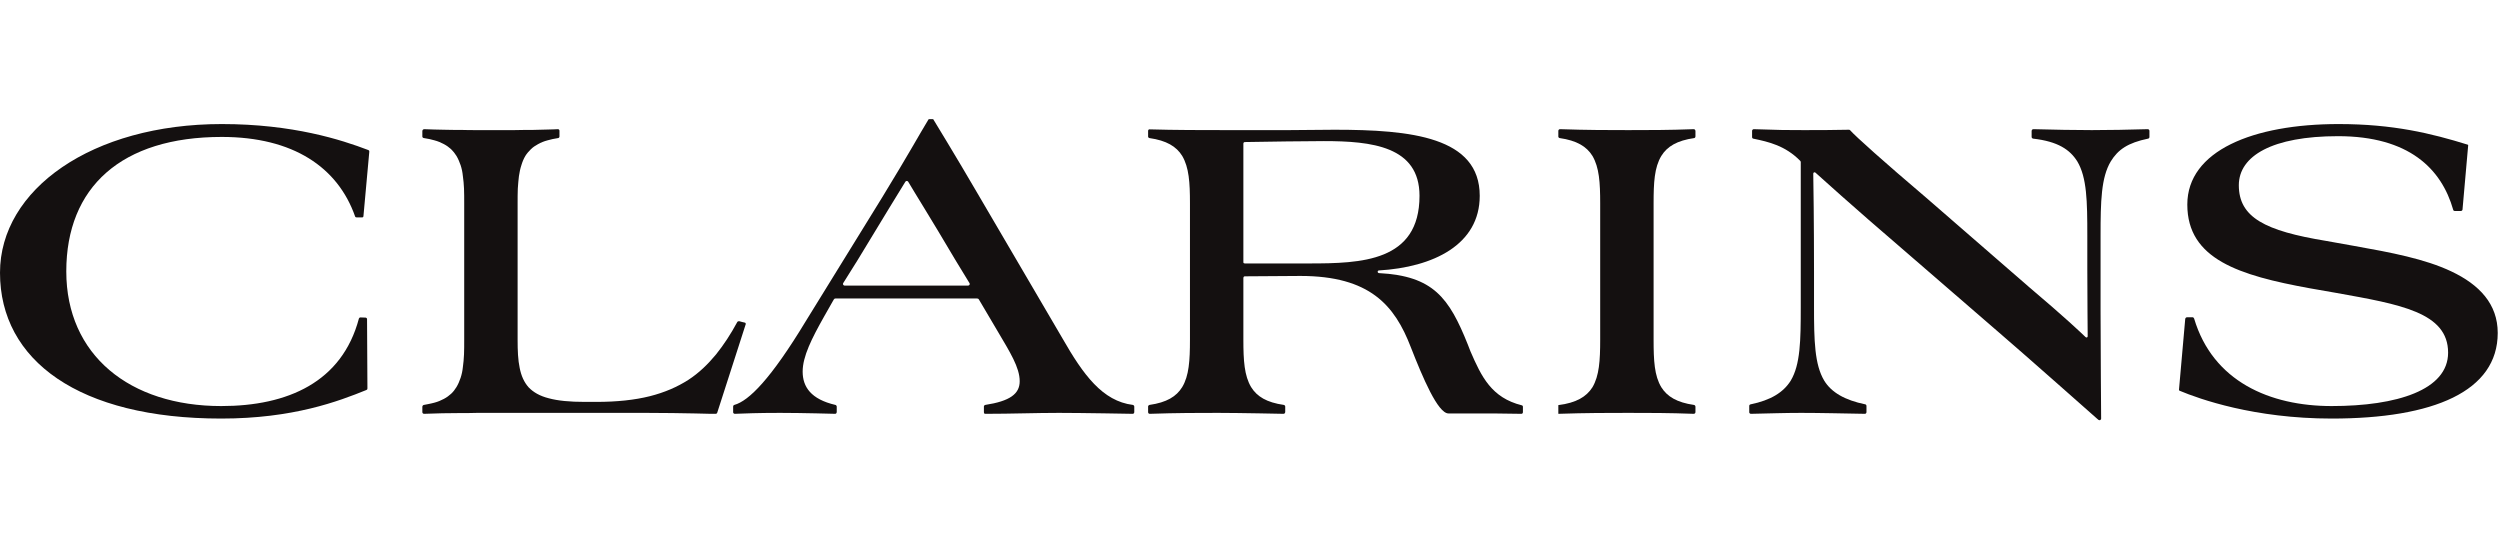
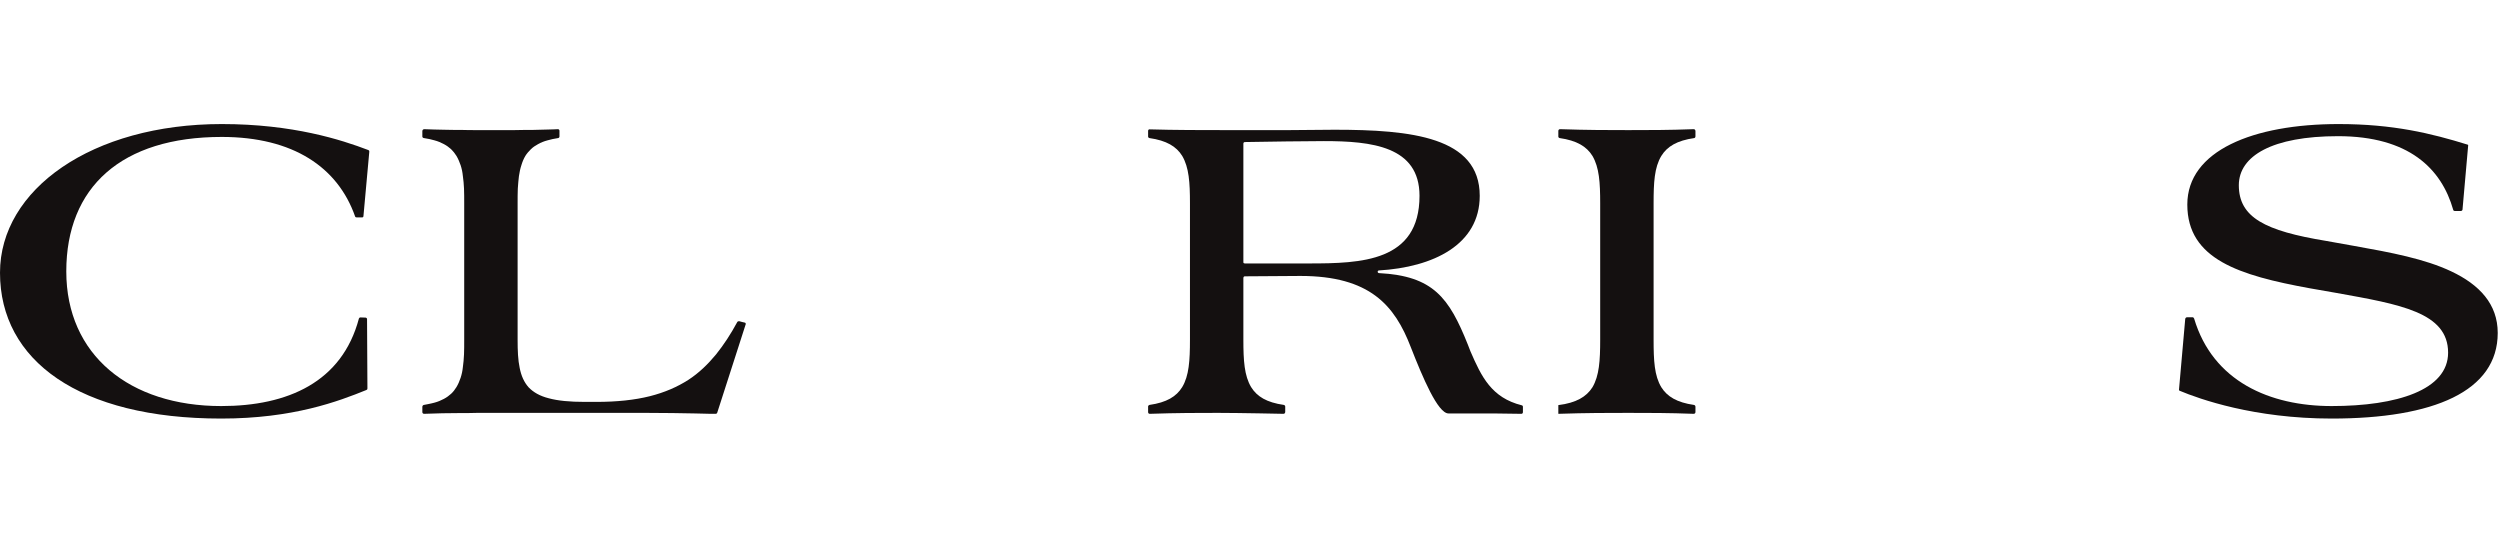
<svg xmlns="http://www.w3.org/2000/svg" baseProfile="tiny-ps" viewBox="0 0 132 29" width="132" height="29">
  <title>Clarins-logo-svg</title>
  <style> tspan { white-space:pre } .shp0 { fill: #141010 } </style>
  <g id="Atom-/-Logo-/-Clarins-/-Red-Block">
    <g id="Logo-/-Clarins-/-RedBlock">
      <g id="clarins">
        <path id="Fill-2" fill-rule="evenodd" class="shp0" d="M19.5 8L19.19 11.41C19.19 11.45 19.16 11.48 19.12 11.48L18.83 11.48C18.79 11.48 18.76 11.46 18.75 11.43C17.84 8.84 15.49 7.23 11.71 7.23C6.41 7.23 3.5 9.88 3.5 14.33C3.5 18.75 6.85 21.44 11.68 21.44C15.2 21.44 18.06 20.17 18.95 16.82C18.96 16.79 18.99 16.76 19.03 16.76L19.31 16.77C19.35 16.78 19.38 16.81 19.38 16.85L19.4 20.51C19.4 20.55 19.39 20.57 19.35 20.59C17.87 21.19 15.48 22.1 11.68 22.1C4.18 22.1 0 19.04 0 14.4C0 10 4.86 6.55 11.71 6.55C15.47 6.55 18.02 7.38 19.44 7.92C19.49 7.94 19.5 7.97 19.5 8Z" />
        <path id="Fill-5" fill-rule="evenodd" class="shp0" d="M39.37 17.13L39.01 18.25L37.87 21.79C37.86 21.8 37.85 21.85 37.79 21.85C37.74 21.85 37.65 21.85 37.53 21.85C37.33 21.84 37.05 21.84 36.7 21.83C36.35 21.82 35.95 21.82 35.51 21.81C35.07 21.81 34.61 21.8 34.13 21.8L26 21.8C25.73 21.8 25.47 21.8 25.19 21.8C24.91 21.81 24.62 21.81 24.31 21.81C24.01 21.81 23.69 21.82 23.36 21.82C23.05 21.83 22.73 21.84 22.39 21.85C22.35 21.85 22.3 21.82 22.3 21.76L22.3 21.47C22.31 21.39 22.38 21.38 22.38 21.38C22.38 21.38 22.77 21.31 22.94 21.26C23.13 21.21 23.29 21.14 23.44 21.06C23.59 20.98 23.71 20.89 23.82 20.79C23.93 20.69 24.02 20.57 24.1 20.44C24.19 20.29 24.26 20.13 24.32 19.95C24.38 19.77 24.42 19.58 24.44 19.38C24.47 19.17 24.49 18.95 24.5 18.71C24.51 18.47 24.51 18.22 24.51 17.94L24.51 10.73C24.51 10.46 24.51 10.2 24.5 9.96C24.49 9.73 24.47 9.5 24.44 9.3C24.42 9.09 24.38 8.9 24.32 8.72C24.26 8.55 24.19 8.38 24.1 8.23C24.02 8.1 23.93 7.99 23.82 7.88C23.71 7.78 23.59 7.69 23.44 7.61C23.29 7.53 23.13 7.46 22.94 7.41C22.77 7.36 22.59 7.32 22.38 7.29C22.3 7.28 22.3 7.21 22.3 7.21L22.3 7.09L22.3 7.04L22.3 6.91C22.31 6.83 22.39 6.82 22.39 6.82C22.75 6.84 23.09 6.84 23.42 6.85C23.74 6.86 24.05 6.86 24.35 6.86C24.65 6.87 24.93 6.87 25.2 6.87C25.48 6.87 25.74 6.87 26 6.87C26.42 6.87 26.81 6.87 27.16 6.87C27.52 6.86 27.83 6.86 28.12 6.86C28.41 6.85 28.67 6.85 28.9 6.84C29.1 6.84 29.46 6.82 29.46 6.82C29.46 6.82 29.54 6.82 29.54 6.91L29.54 7.21C29.54 7.26 29.49 7.29 29.47 7.29C29.27 7.32 29.08 7.36 28.91 7.41C28.72 7.46 28.55 7.53 28.41 7.61C28.26 7.69 28.13 7.78 28.03 7.88C27.92 7.99 27.82 8.1 27.74 8.23C27.65 8.38 27.58 8.55 27.53 8.72C27.47 8.9 27.43 9.09 27.4 9.3C27.37 9.5 27.36 9.73 27.34 9.96C27.33 10.2 27.33 10.46 27.33 10.73L27.33 17.94C27.33 18.52 27.35 19.01 27.44 19.43C27.52 19.84 27.67 20.18 27.91 20.45C28.16 20.71 28.5 20.91 28.98 21.03C29.46 21.16 30.08 21.22 30.88 21.22L31.48 21.22C32.58 21.22 33.51 21.12 34.31 20.92C35.1 20.72 35.76 20.43 36.34 20.06C36.91 19.69 37.38 19.23 37.81 18.71C38.22 18.2 38.59 17.63 38.93 17C38.96 16.96 39 16.96 39.03 16.96L39.07 16.97L39.18 17L39.31 17.03L39.31 17.03C39.39 17.04 39.38 17.12 39.37 17.13Z" />
-         <path id="Fill-7" fill-rule="evenodd" class="shp0" d="M59.89 21.47L59.89 21.77C59.88 21.85 59.81 21.85 59.81 21.85C59.81 21.85 57.12 21.8 55.91 21.8C54.67 21.8 53.41 21.85 52.03 21.85C51.99 21.86 51.95 21.83 51.95 21.76L51.95 21.46C51.95 21.46 51.95 21.4 52.02 21.38C53.32 21.18 53.84 20.8 53.84 20.13C53.84 19.4 53.33 18.6 52.67 17.48L51.69 15.82C51.66 15.77 51.63 15.76 51.59 15.76L44.12 15.76C44.06 15.76 44.04 15.79 44.02 15.82L43.52 16.7C42.86 17.87 42.38 18.82 42.38 19.62C42.38 20.43 42.82 21.08 44.11 21.38C44.15 21.39 44.17 21.42 44.18 21.46C44.18 21.5 44.18 21.66 44.18 21.76C44.17 21.85 44.1 21.85 44.1 21.85C44.1 21.85 42.36 21.8 41.19 21.8C39.97 21.8 39.34 21.83 38.8 21.85C38.75 21.85 38.71 21.81 38.71 21.77L38.71 21.46C38.71 21.44 38.72 21.4 38.77 21.38C39.54 21.17 40.7 20.01 42.55 16.95L46.58 10.42C48.04 8.03 48.53 7.12 49.01 6.33C49.02 6.3 49.04 6.29 49.08 6.29C49.12 6.29 49.2 6.29 49.22 6.29C49.26 6.29 49.27 6.29 49.29 6.31C49.29 6.32 49.29 6.32 49.29 6.32C49.29 6.32 50.53 8.35 51.56 10.12L56.1 17.87C57.2 19.79 58.21 21.18 59.82 21.38C59.89 21.4 59.89 21.47 59.89 21.47ZM51.19 14.95L50.44 13.72C49.1 11.45 48.35 10.27 47.95 9.59C47.91 9.54 47.84 9.54 47.8 9.6C47.35 10.33 46.78 11.26 45.29 13.72L44.52 14.95C44.49 15 44.52 15.07 44.59 15.08L51.12 15.08C51.2 15.07 51.22 14.99 51.19 14.95Z" />
        <path id="Fill-9" fill-rule="evenodd" class="shp0" d="M131.88 17.58C131.88 20.66 128.5 22.1 123.11 22.1C119.02 22.1 116.13 21.07 115.08 20.63C115.06 20.62 115.05 20.6 115.05 20.58L115.38 16.84C115.39 16.78 115.43 16.76 115.47 16.75L115.76 16.75C115.81 16.75 115.83 16.78 115.85 16.82C116.84 20.14 119.85 21.44 123.11 21.44C126.56 21.44 129.26 20.59 129.26 18.62C129.26 16.49 126.71 16.07 123.38 15.47L121.95 15.22C118.23 14.54 115.49 13.69 115.49 10.8C115.49 7.96 118.96 6.55 123.48 6.55C126.35 6.55 128.37 7.04 130.3 7.64C130.32 7.65 130.32 7.66 130.32 7.67L130.02 11.07C130.01 11.11 129.98 11.14 129.93 11.14L129.62 11.14C129.57 11.14 129.54 11.12 129.53 11.08C128.91 8.9 127.18 7.19 123.45 7.19C119.98 7.19 118.21 8.23 118.21 9.78C118.21 11.48 119.59 12.19 122.82 12.72L124.33 12.99C126.24 13.33 128.04 13.67 129.43 14.33C130.91 15.03 131.88 16.05 131.88 17.58Z" />
-         <path id="Fill-12" fill-rule="evenodd" class="shp0" d="M113.49 6.91L113.49 7.23C113.49 7.27 113.47 7.31 113.42 7.32C112.35 7.54 111.83 7.9 111.45 8.52C110.94 9.37 110.91 10.63 110.91 12.43L110.91 16.44C110.91 18.06 110.94 22.06 110.94 22.1C110.94 22.18 110.85 22.21 110.8 22.17C110.72 22.1 110.74 22.12 110.74 22.12C110.74 22.12 106.96 18.77 105.55 17.56L100.44 13.14C97.95 11.01 95.87 9.13 95.85 9.11C95.81 9.08 95.74 9.1 95.74 9.17C95.75 9.7 95.78 11.75 95.78 14.35L95.78 16.2C95.78 17.99 95.81 19.25 96.32 20.1C96.7 20.72 97.41 21.13 98.49 21.35C98.53 21.36 98.55 21.4 98.55 21.44L98.55 21.76C98.55 21.82 98.5 21.85 98.47 21.85C97.29 21.83 96.1 21.8 95.1 21.8C94.21 21.8 93.43 21.83 92.45 21.85C92.4 21.85 92.36 21.81 92.36 21.77L92.36 21.43C92.36 21.4 92.38 21.36 92.43 21.35C93.5 21.13 94.16 20.72 94.55 20.1C95.06 19.25 95.08 17.99 95.08 16.2L95.08 8.56C95.08 8.56 95.08 8.52 95.05 8.49C94.26 7.69 93.39 7.49 92.57 7.32C92.57 7.32 92.51 7.31 92.51 7.24L92.51 6.91C92.51 6.86 92.55 6.83 92.59 6.82C94.02 6.87 94.32 6.87 95.23 6.87C95.85 6.87 96.89 6.87 97.62 6.85C97.63 6.85 97.66 6.85 97.68 6.87C97.97 7.2 99.49 8.56 101.68 10.42L107.15 15.17C109.02 16.75 109.86 17.55 110.12 17.8C110.17 17.84 110.23 17.82 110.23 17.75C110.23 17.32 110.21 16.03 110.21 14.18L110.21 12.43C110.21 10.63 110.19 9.37 109.68 8.52C109.29 7.9 108.66 7.47 107.35 7.32C107.29 7.31 107.27 7.26 107.27 7.23L107.27 6.92C107.27 6.85 107.32 6.82 107.37 6.82C108.54 6.85 109.46 6.87 110.45 6.87C111.35 6.87 112.4 6.85 113.4 6.82C113.45 6.82 113.49 6.86 113.49 6.91Z" />
        <path id="Fill-14" fill-rule="evenodd" class="shp0" d="M80.35 21.4C80.39 21.41 80.41 21.44 80.41 21.48L80.41 21.76C80.41 21.81 80.38 21.85 80.33 21.85C79.36 21.83 78.76 21.83 77.6 21.83L76.48 21.83C75.92 21.83 75.12 19.94 74.49 18.33C73.64 16.12 72.33 14.57 68.66 14.57C68.04 14.57 66.3 14.59 65.73 14.59C65.68 14.59 65.65 14.62 65.65 14.69L65.65 17.94C65.65 19.04 65.7 19.84 66.06 20.44C66.37 20.94 66.88 21.25 67.79 21.38C67.83 21.39 67.86 21.43 67.86 21.47L67.86 21.76C67.85 21.85 67.77 21.85 67.77 21.85C67.77 21.85 65.41 21.8 64.31 21.8C63.29 21.8 62.15 21.8 60.71 21.85C60.67 21.85 60.62 21.83 60.62 21.76L60.62 21.46C60.62 21.42 60.66 21.39 60.69 21.38C61.6 21.25 62.11 20.94 62.42 20.44C62.78 19.84 62.83 19.04 62.83 17.94L62.83 10.73C62.83 9.64 62.78 8.84 62.42 8.23C62.11 7.73 61.59 7.42 60.69 7.29C60.65 7.28 60.62 7.25 60.62 7.21L60.62 6.91C60.62 6.86 60.66 6.82 60.7 6.83C61.96 6.87 63.63 6.87 64.65 6.87L68.08 6.87C68.88 6.87 69.68 6.85 70.46 6.85C74.51 6.85 78.13 7.23 78.13 10.34C78.13 12.92 75.68 14.11 72.8 14.28C72.72 14.29 72.72 14.41 72.81 14.42C75.68 14.57 76.51 15.72 77.5 18.19L77.64 18.55C78.22 19.89 78.75 21 80.35 21.4ZM69.12 13.91C71.87 13.91 74.95 13.82 74.95 10.34C74.95 7.72 72.42 7.45 69.9 7.45C69.31 7.45 66.6 7.48 65.74 7.5C65.68 7.5 65.65 7.53 65.65 7.59L65.65 13.85C65.65 13.89 65.68 13.91 65.74 13.91L69.12 13.91Z" />
        <path id="Fill-16" fill-rule="evenodd" class="shp0" d="M89.43 21.85C88.11 21.8 87.07 21.8 85.97 21.8C84.93 21.8 83.76 21.8 82.28 21.85L82.28 21.39C83.23 21.27 83.76 20.95 84.08 20.45C84.44 19.84 84.49 19.04 84.49 17.94L84.49 10.73C84.49 9.64 84.44 8.84 84.08 8.23C83.77 7.73 83.25 7.42 82.35 7.29C82.31 7.28 82.28 7.25 82.28 7.21L82.28 6.91C82.28 6.87 82.31 6.82 82.37 6.82C83.81 6.87 84.95 6.87 85.97 6.87C87.06 6.87 88.11 6.87 89.43 6.82C89.48 6.82 89.51 6.86 89.52 6.91L89.52 7.2C89.52 7.25 89.49 7.28 89.46 7.29C88.55 7.42 88.03 7.73 87.72 8.23C87.35 8.84 87.31 9.64 87.31 10.73L87.31 17.94C87.31 19.04 87.35 19.84 87.72 20.45C88.03 20.94 88.54 21.25 89.44 21.38C89.48 21.39 89.51 21.41 89.52 21.47C89.52 21.47 89.52 21.47 89.52 21.47L89.52 21.76C89.52 21.8 89.49 21.85 89.43 21.85Z" />
      </g>
    </g>
  </g>
</svg>